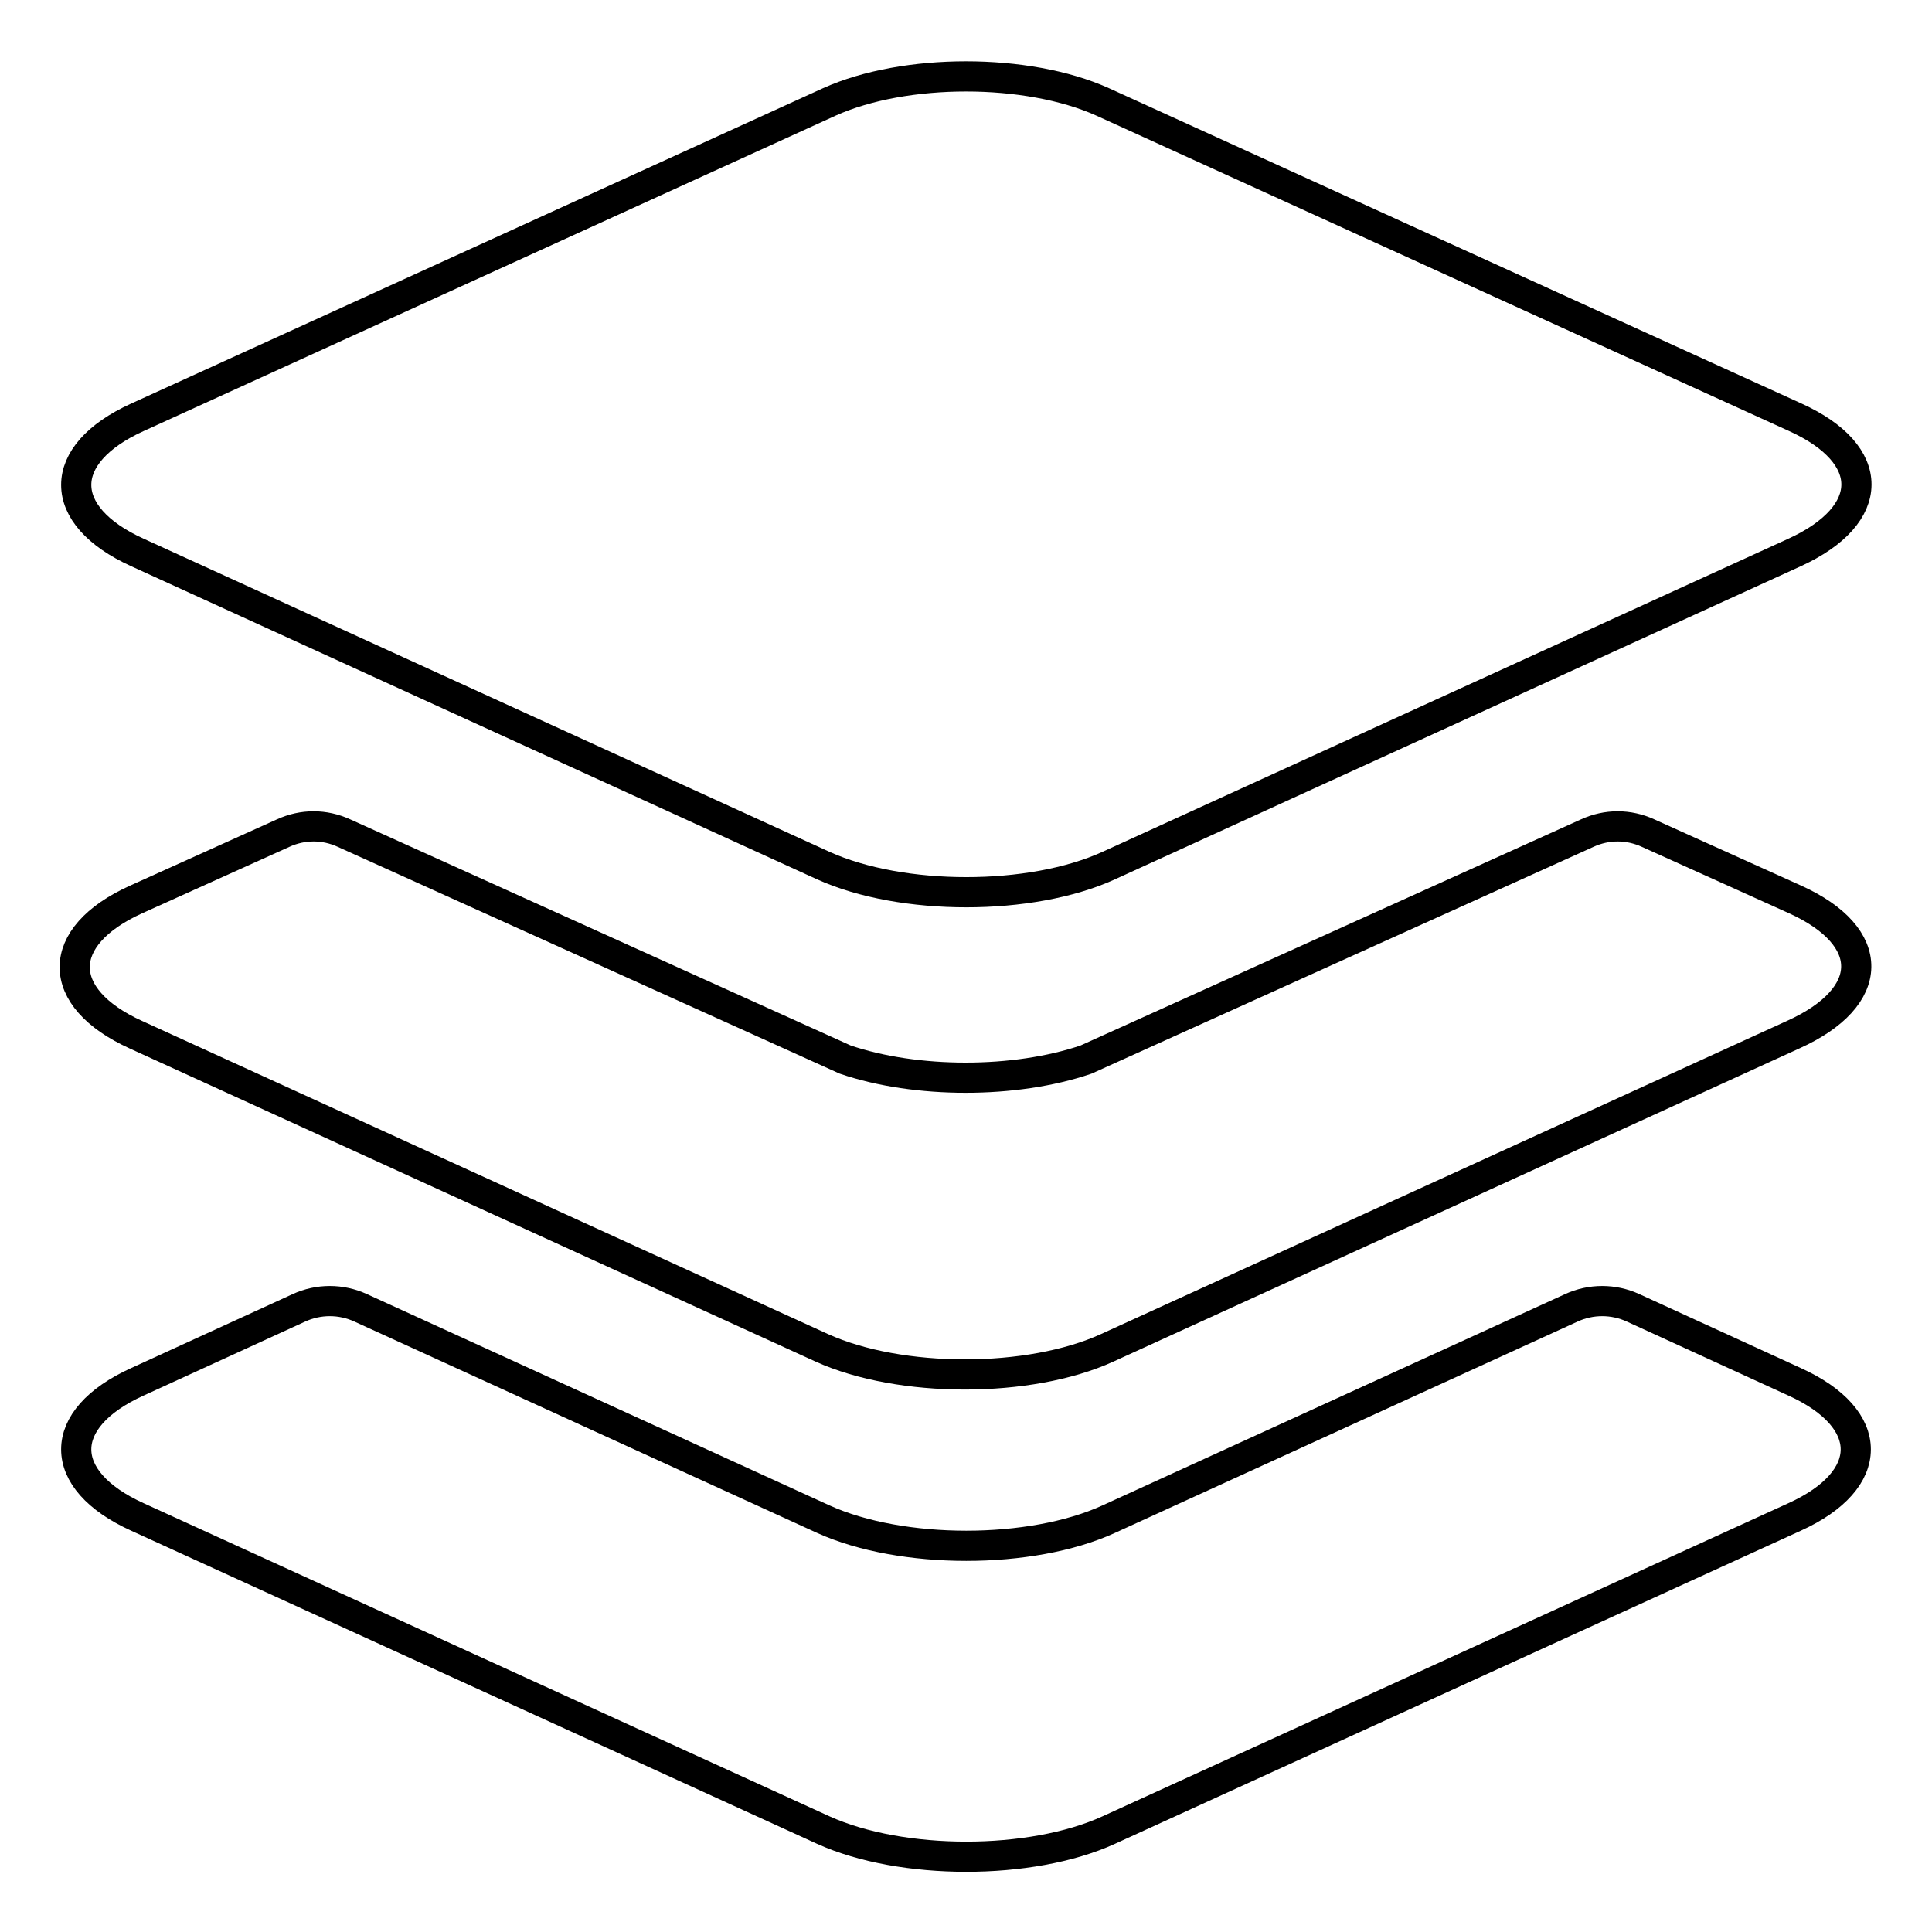
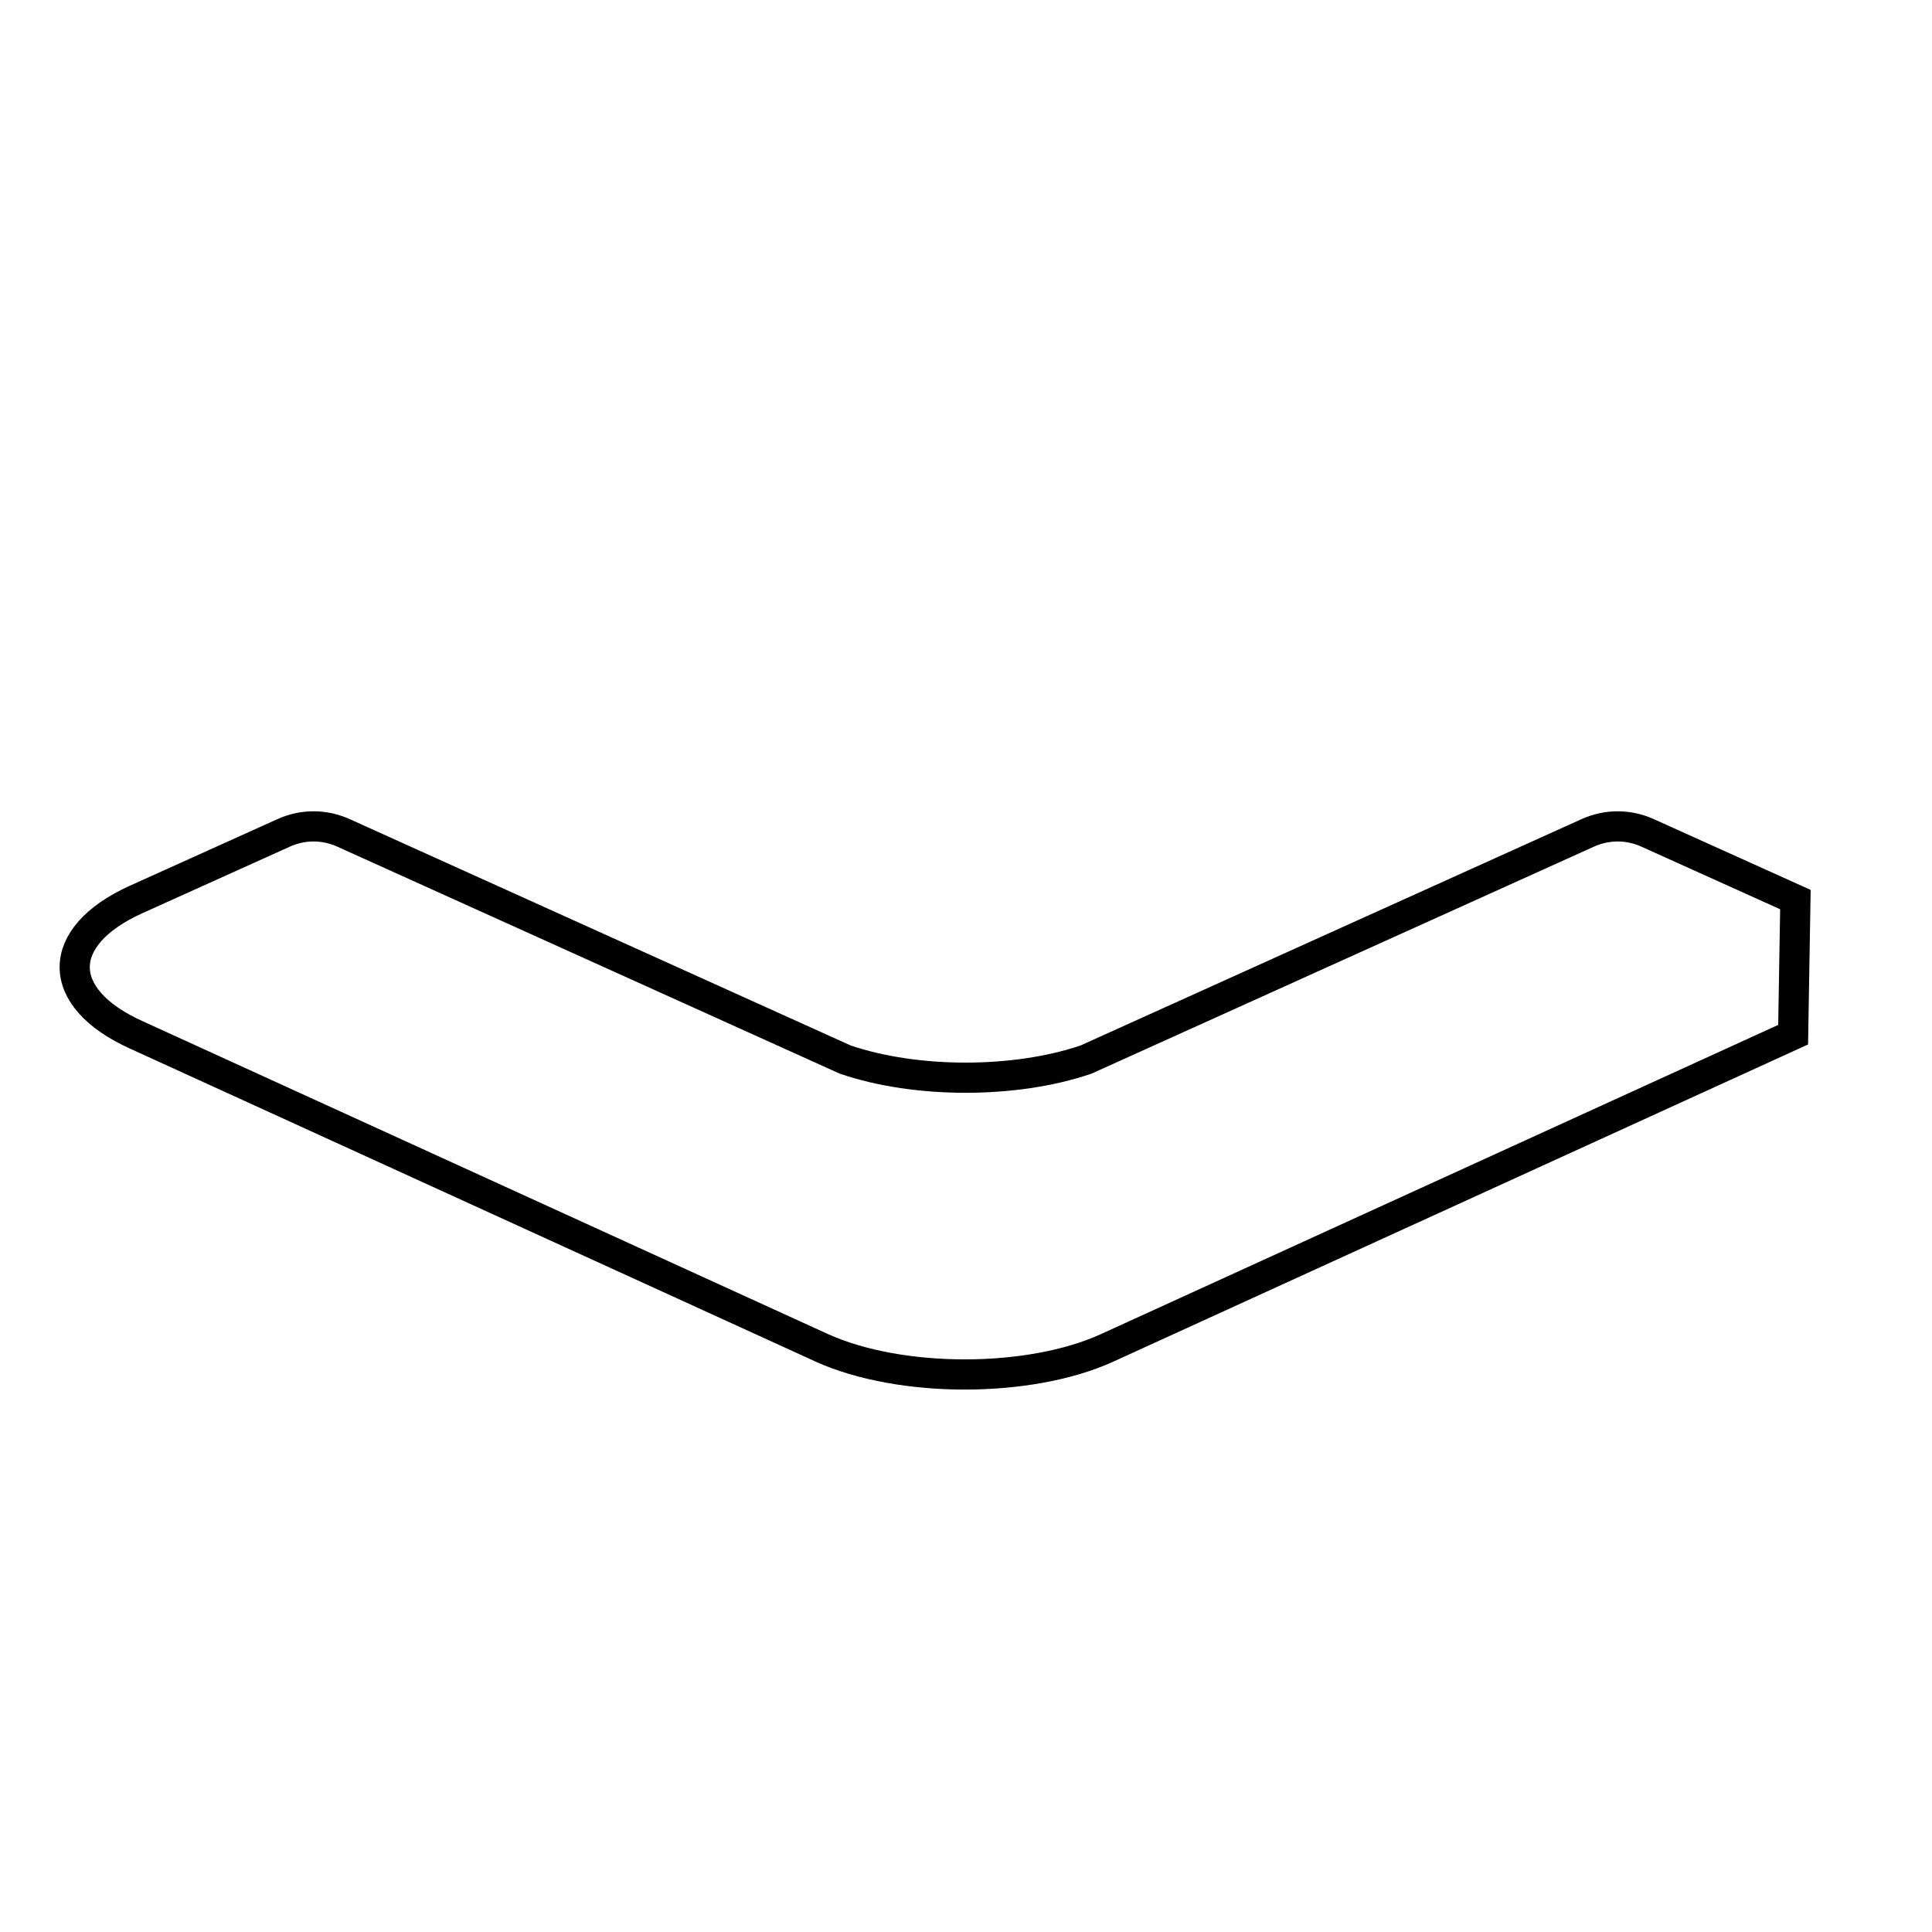
<svg xmlns="http://www.w3.org/2000/svg" version="1.1" x="0px" y="0px" viewBox="0 0 256 256" enable-background="new 0 0 256 256" xml:space="preserve">
  <g>
-     <path stroke-width="4" fill-opacity="0" stroke="#000000" d="M237.9,55.3l-91.8-41.8c-10-4.5-26.2-4.5-36.2,0L18.2,55.3c-10.8,4.9-10.8,13,0,17.9l90.9,41.5 c10.4,4.7,27.5,4.7,37.8,0l90.9-41.5C248.7,68.2,248.7,60.2,237.9,55.3z M109.1,201.3l-61.3-28c-2.6-1.2-5.6-1.2-8.2,0l-21.4,9.8 c-10.8,4.9-10.8,13,0,17.9l90.9,41.5c10.4,4.7,27.5,4.7,37.8,0l90.9-41.5c10.8-4.9,10.8-13,0-17.9l-21.4-9.8 c-2.6-1.2-5.6-1.2-8.2,0l-61.3,28C136.6,206,119.5,206,109.1,201.3z" />
-     <path stroke-width="4" fill-opacity="0" stroke="#000000" d="M237.9,119.2l-19.5-8.8c-2.6-1.2-5.5-1.2-8.1,0l-66.4,30c-9.4,3.2-22.5,3.2-31.9,0l-66.4-30 c-2.6-1.2-5.5-1.2-8.1,0l-19.5,8.8c-10.8,4.9-10.8,13,0,17.9l90.9,41.5c10.4,4.7,27.5,4.7,37.8,0l90.9-41.5 C248.7,132.1,248.7,124.1,237.9,119.2z" />
+     <path stroke-width="4" fill-opacity="0" stroke="#000000" d="M237.9,119.2l-19.5-8.8c-2.6-1.2-5.5-1.2-8.1,0l-66.4,30c-9.4,3.2-22.5,3.2-31.9,0l-66.4-30 c-2.6-1.2-5.5-1.2-8.1,0l-19.5,8.8c-10.8,4.9-10.8,13,0,17.9l90.9,41.5c10.4,4.7,27.5,4.7,37.8,0l90.9-41.5 z" />
  </g>
</svg>